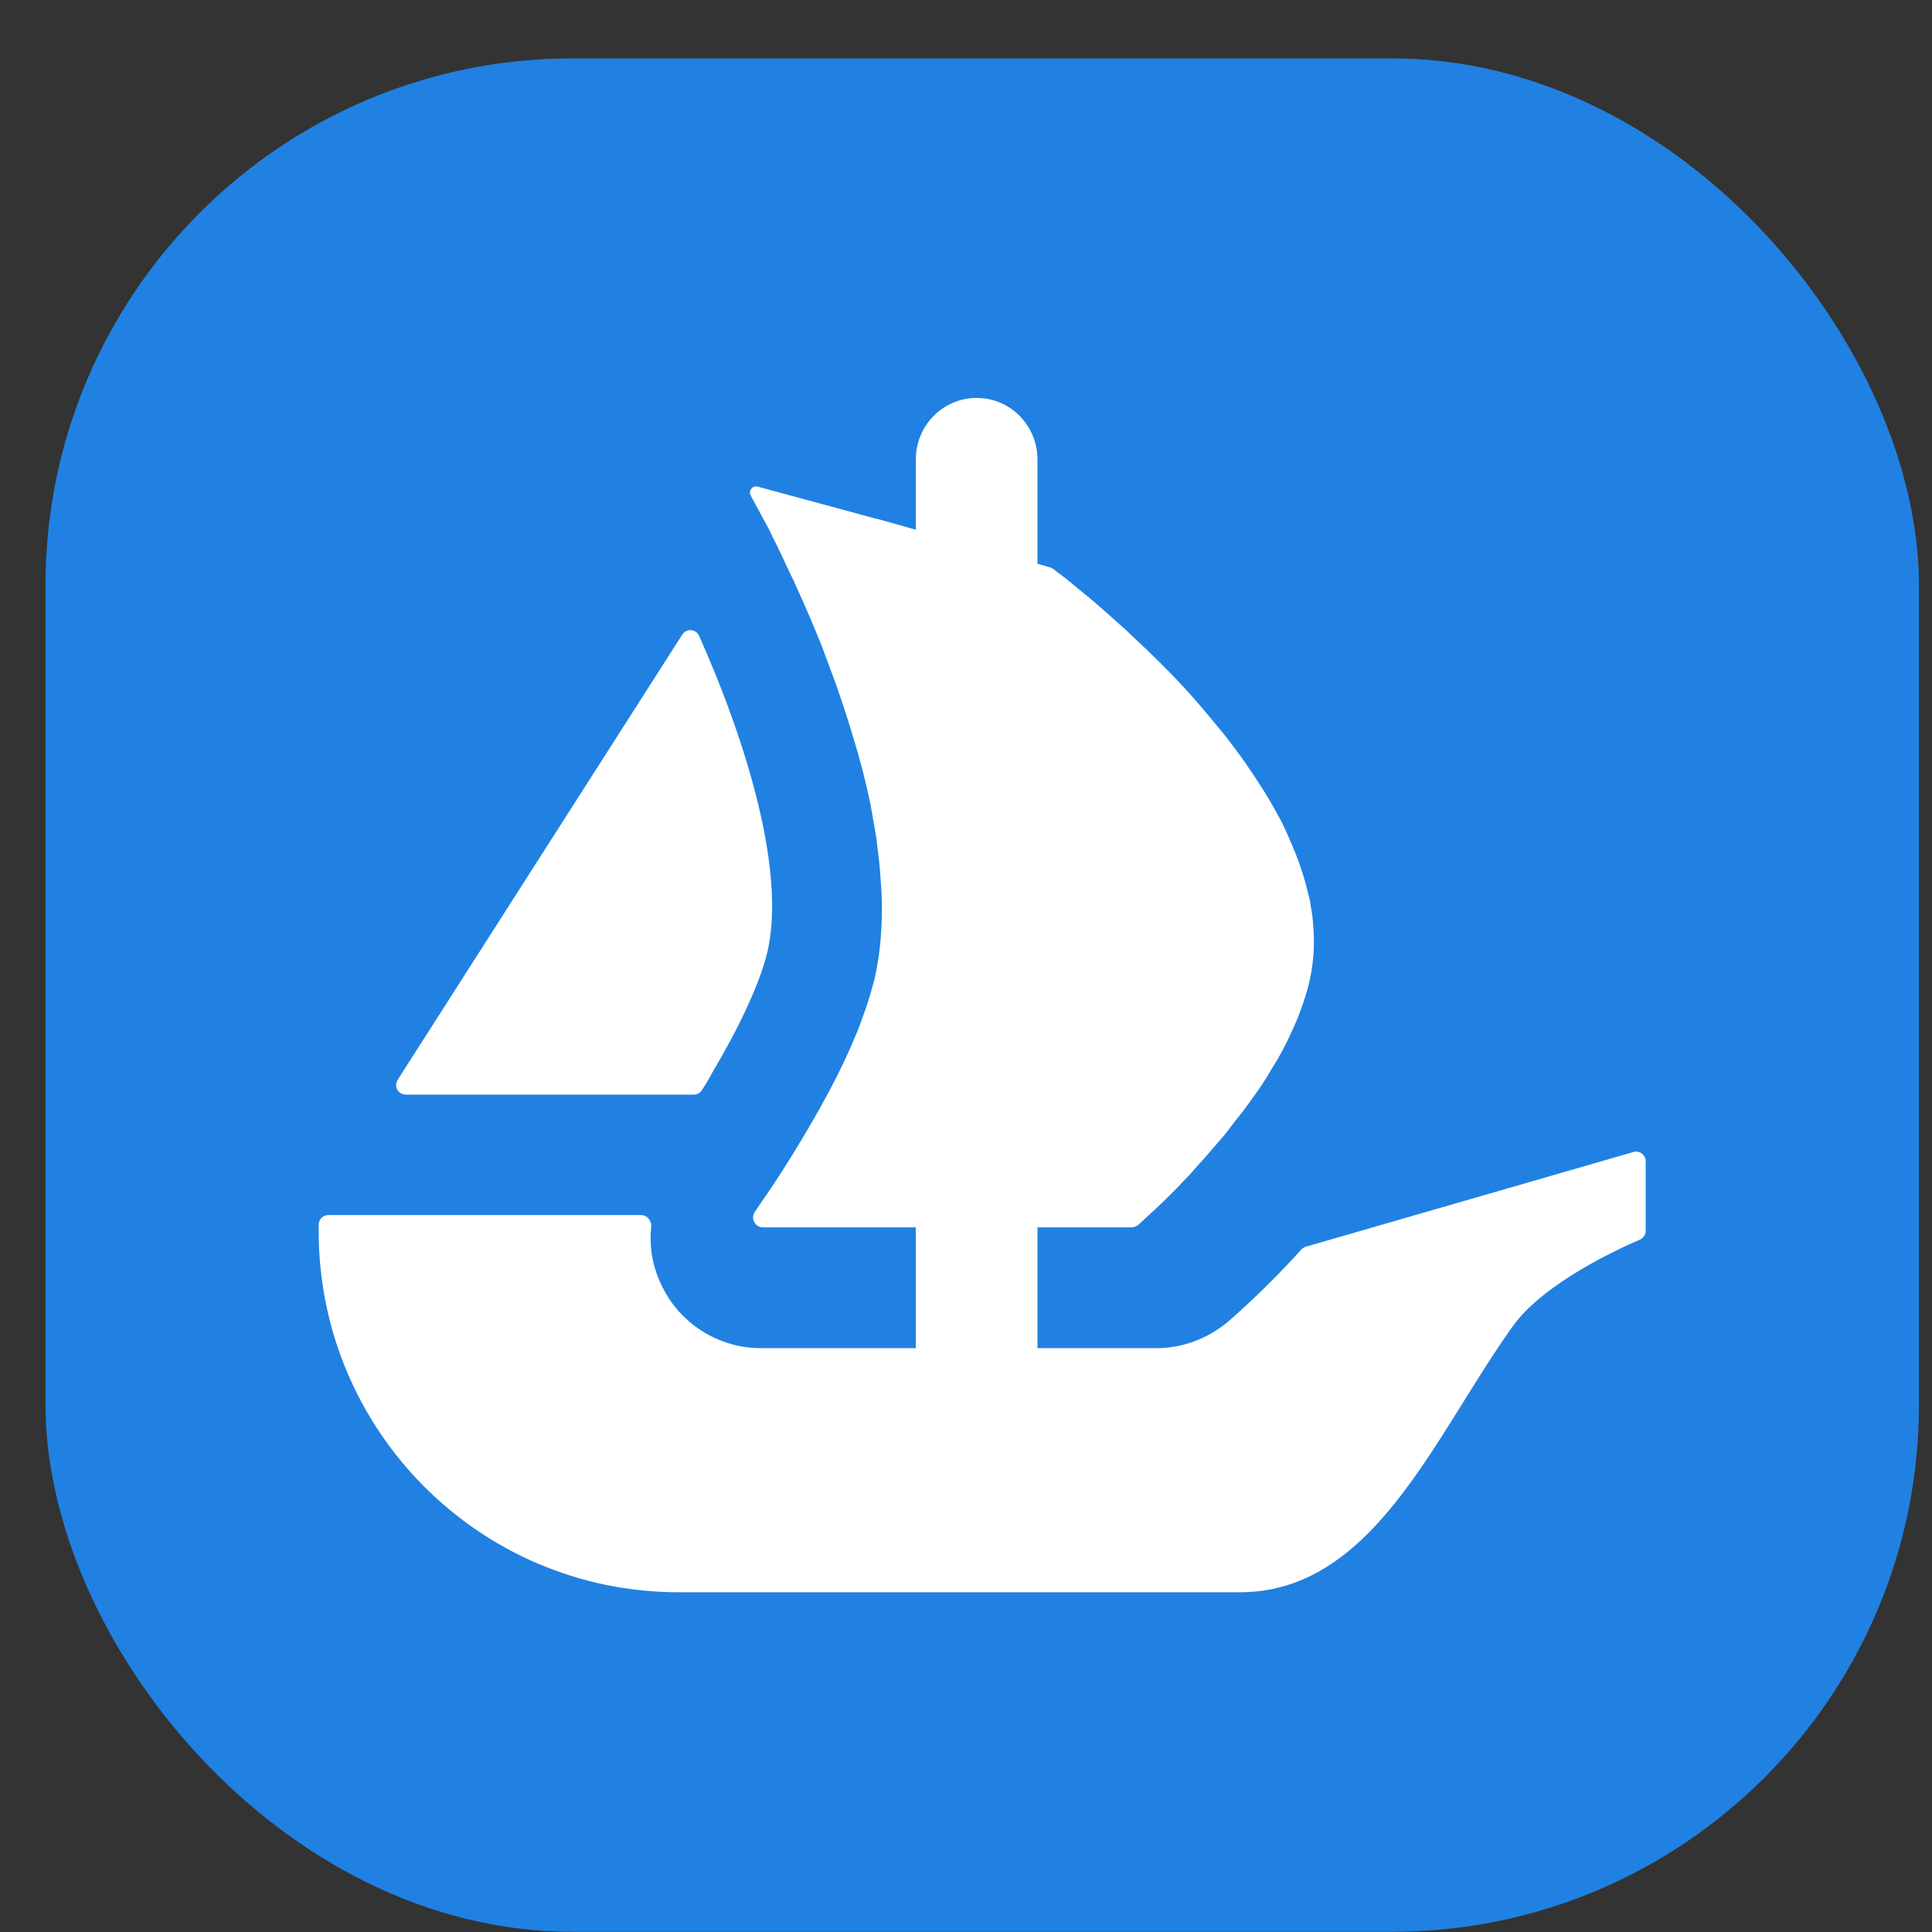
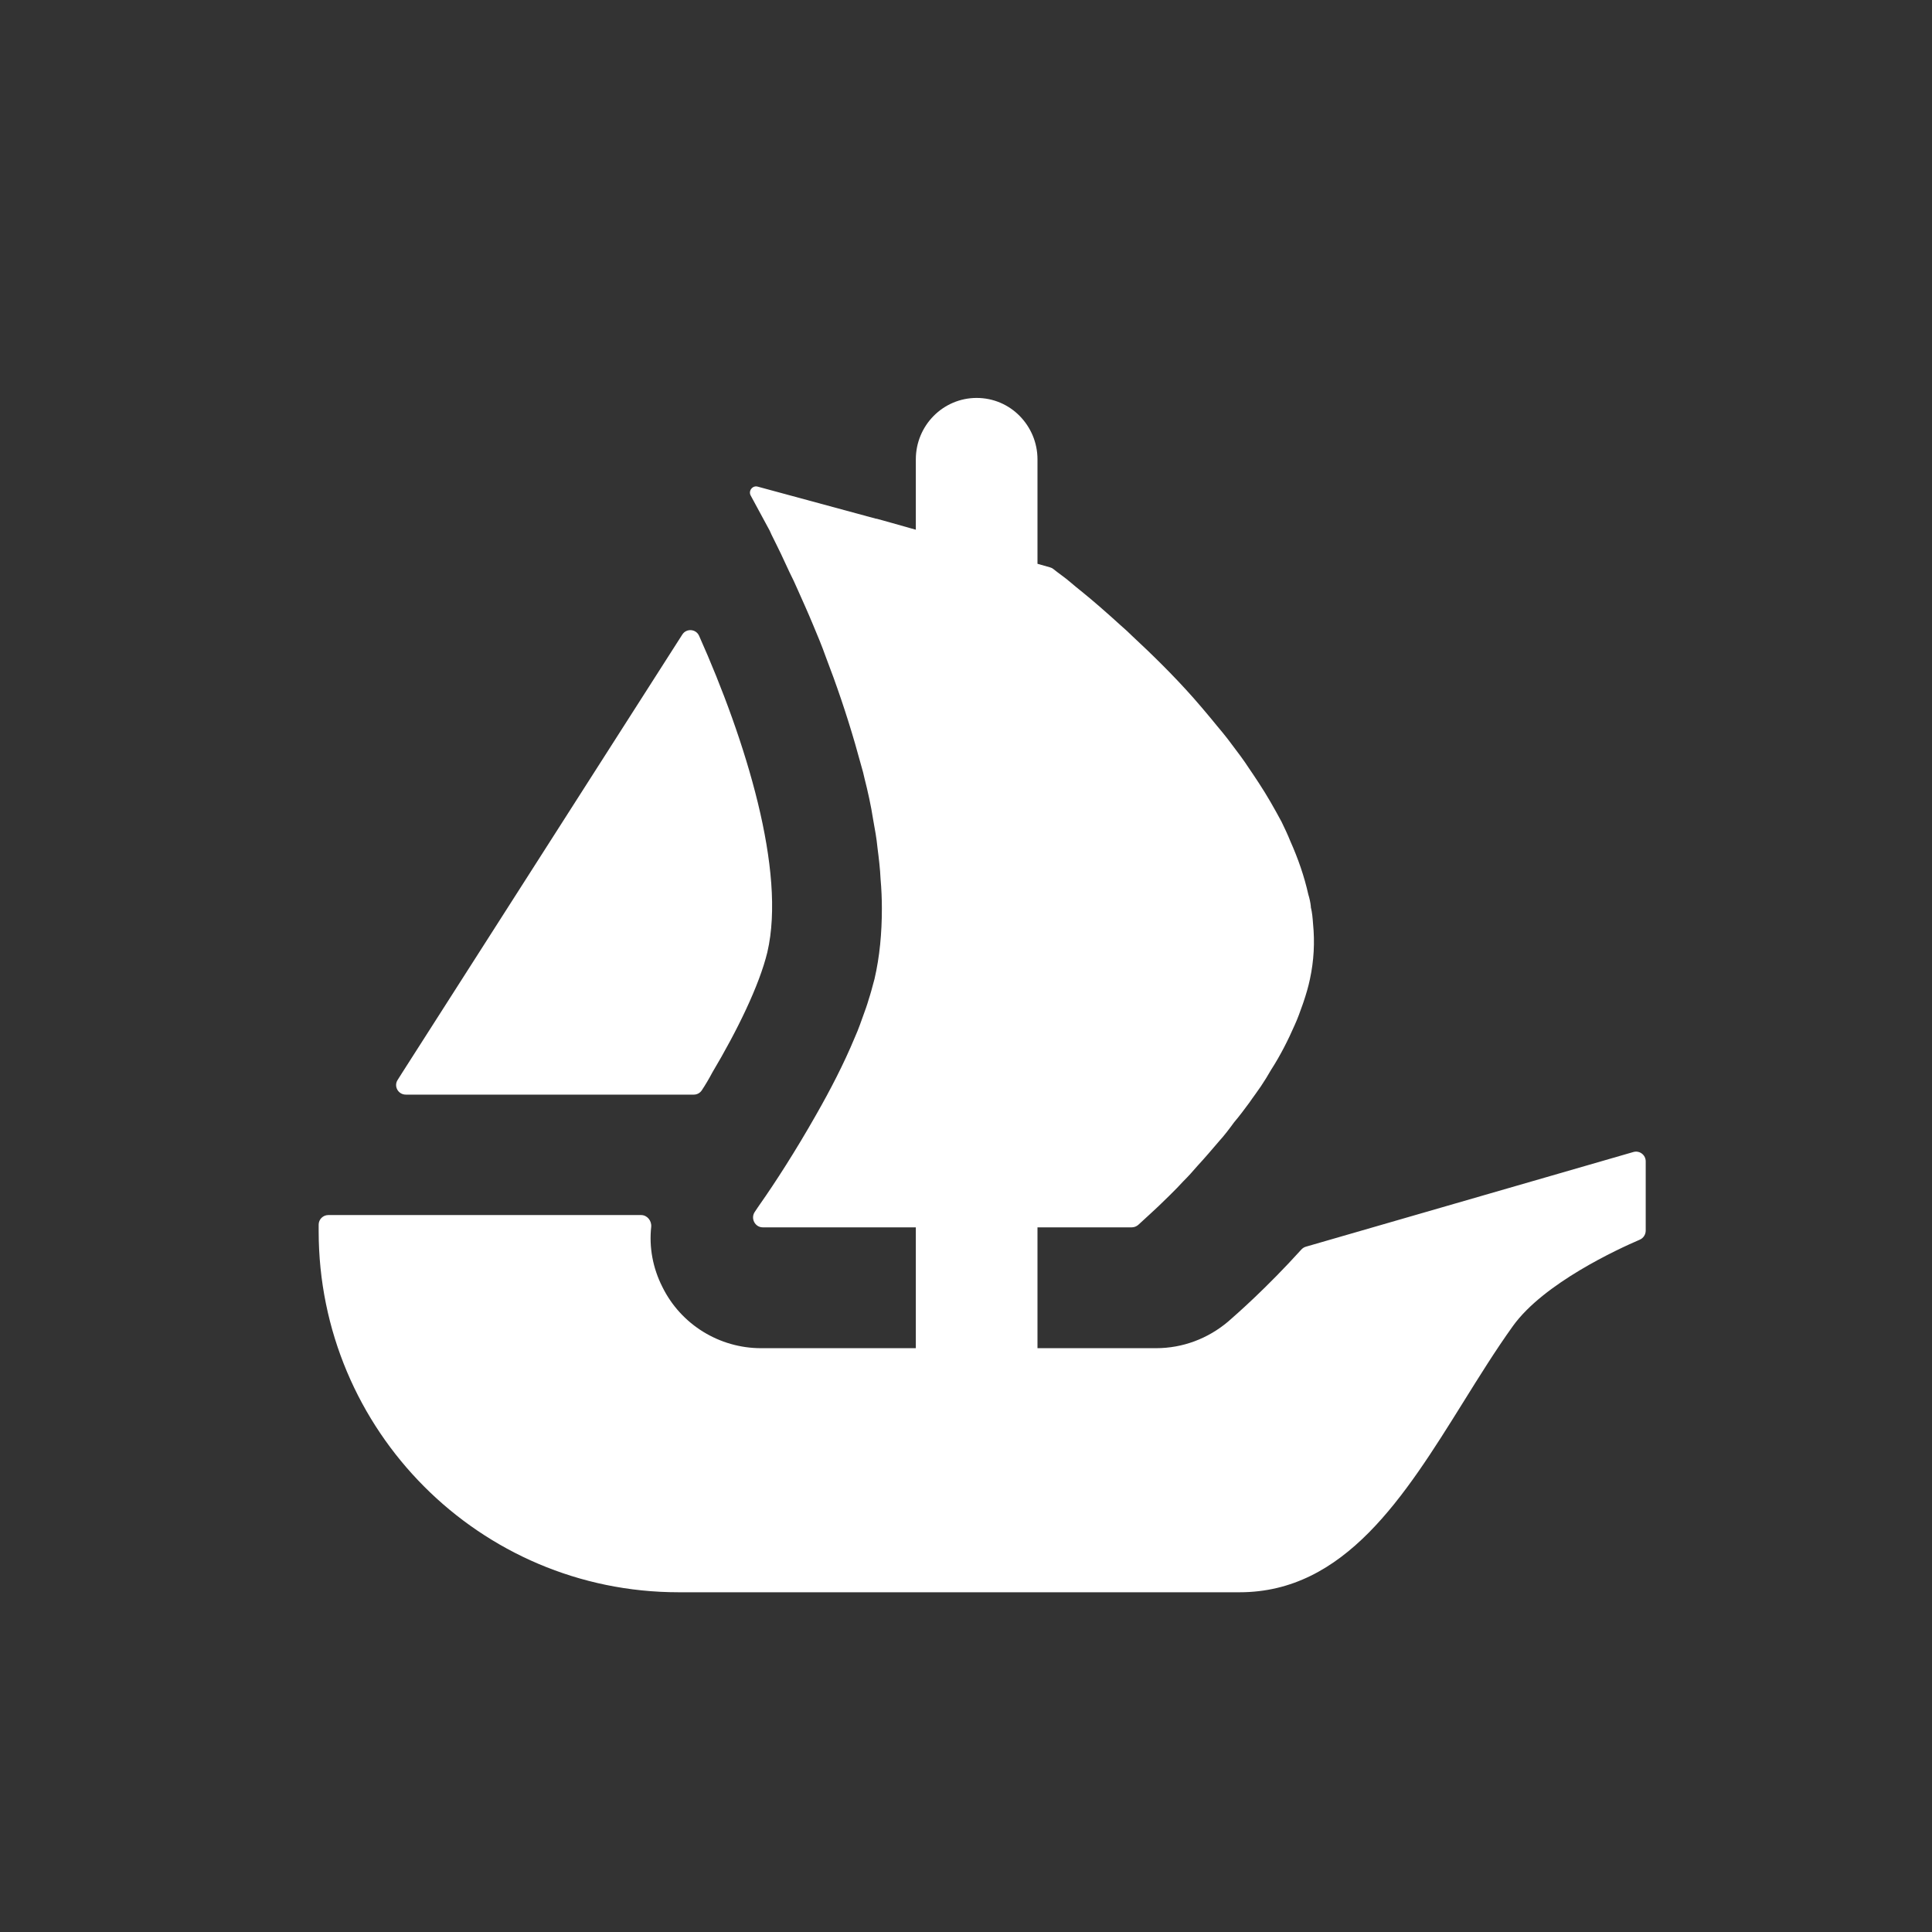
<svg xmlns="http://www.w3.org/2000/svg" width="33" height="33" viewBox="0 0 33 33" fill="none">
  <rect x="0" y="0" width="33" height="33" fill="#333333" stroke="none" />
-   <rect x="0.777" y="0.997" width="32" height="32" rx="9" fill="#2081E2" />
-   <path fill-rule="evenodd" clip-rule="evenodd" d="M28.11 21.02V19.836C28.11 19.726 28.004 19.647 27.9 19.677L22.307 21.294C22.277 21.302 22.251 21.319 22.23 21.341C21.631 22.003 21.122 22.447 20.987 22.565L20.978 22.573C20.63 22.867 20.199 23.028 19.746 23.028H17.721V20.964H19.331C19.372 20.964 19.412 20.948 19.442 20.922L19.65 20.731C19.738 20.65 19.844 20.552 19.971 20.425C19.982 20.414 19.992 20.404 20.003 20.393C20.07 20.326 20.141 20.256 20.211 20.178C20.294 20.096 20.375 20.006 20.451 19.917C20.577 19.781 20.698 19.639 20.825 19.49C20.915 19.392 20.998 19.281 21.08 19.169C21.17 19.063 21.259 18.944 21.342 18.831C21.373 18.785 21.406 18.74 21.44 18.693C21.472 18.648 21.504 18.602 21.537 18.555C21.597 18.465 21.658 18.368 21.709 18.277C21.867 18.032 22.001 17.769 22.115 17.507C22.167 17.394 22.208 17.276 22.249 17.161C22.254 17.146 22.259 17.132 22.264 17.118C22.309 16.984 22.347 16.857 22.375 16.723C22.443 16.407 22.459 16.094 22.428 15.78C22.421 15.682 22.413 15.586 22.39 15.495V15.48C22.383 15.416 22.368 15.344 22.347 15.278C22.279 14.972 22.173 14.666 22.039 14.366C21.994 14.254 21.941 14.141 21.89 14.037C21.769 13.812 21.642 13.587 21.499 13.37C21.47 13.324 21.438 13.278 21.407 13.231C21.382 13.196 21.358 13.16 21.335 13.125C21.244 12.984 21.142 12.849 21.042 12.718C21.02 12.688 20.998 12.659 20.976 12.63C20.917 12.553 20.853 12.476 20.788 12.399C20.753 12.356 20.718 12.314 20.683 12.271C20.585 12.152 20.488 12.039 20.39 11.927C20.039 11.53 19.671 11.172 19.342 10.866C19.281 10.805 19.215 10.745 19.147 10.686C18.892 10.454 18.66 10.252 18.465 10.095C18.407 10.05 18.355 10.006 18.306 9.964C18.273 9.936 18.241 9.91 18.21 9.885C18.151 9.841 18.1 9.802 18.057 9.77C18.03 9.749 18.006 9.731 17.986 9.715C17.971 9.704 17.953 9.696 17.936 9.691L17.721 9.63V7.847C17.721 7.556 17.604 7.296 17.417 7.105C17.23 6.914 16.969 6.797 16.682 6.797C16.108 6.797 15.643 7.267 15.643 7.847V9.048L15.536 9.018L15.243 8.935L14.977 8.861C14.976 8.861 14.975 8.861 14.974 8.861C14.973 8.86 14.971 8.86 14.969 8.86H14.963L12.942 8.312C12.854 8.287 12.778 8.384 12.823 8.465L13.146 9.062C13.165 9.108 13.188 9.153 13.212 9.201C13.227 9.231 13.243 9.262 13.258 9.294C13.311 9.4 13.364 9.511 13.415 9.623C13.46 9.721 13.505 9.817 13.558 9.923C13.58 9.973 13.603 10.023 13.626 10.074C13.71 10.262 13.799 10.459 13.887 10.671C13.962 10.85 14.038 11.03 14.104 11.217C14.285 11.687 14.457 12.19 14.606 12.705C14.643 12.821 14.673 12.932 14.703 13.046C14.716 13.094 14.729 13.142 14.742 13.191L14.763 13.281C14.824 13.521 14.877 13.759 14.914 13.999C14.944 14.164 14.973 14.32 14.988 14.479C15.011 14.658 15.033 14.838 15.041 15.017C15.056 15.182 15.063 15.354 15.063 15.518C15.063 15.937 15.026 16.341 14.937 16.723C14.931 16.744 14.926 16.764 14.92 16.785C14.895 16.878 14.87 16.974 14.839 17.067C14.811 17.166 14.775 17.265 14.737 17.368C14.724 17.404 14.71 17.441 14.697 17.479C14.694 17.485 14.692 17.492 14.69 17.499C14.662 17.573 14.633 17.65 14.599 17.724C14.412 18.174 14.18 18.621 13.94 19.041C13.588 19.662 13.235 20.208 12.988 20.559C12.972 20.582 12.958 20.604 12.943 20.624C12.926 20.65 12.909 20.675 12.893 20.699C12.816 20.809 12.895 20.964 13.029 20.964H15.643V23.028H12.999C12.289 23.028 11.631 22.626 11.314 21.982C11.15 21.659 11.085 21.303 11.123 20.956C11.133 20.852 11.055 20.754 10.95 20.754H5.608C5.517 20.754 5.443 20.828 5.443 20.918V21.028C5.443 24.435 8.195 27.197 11.592 27.197H21.174C22.97 27.197 23.99 25.56 24.993 23.951C25.272 23.503 25.55 23.056 25.843 22.648C26.37 21.916 27.638 21.334 28.008 21.175C28.069 21.149 28.11 21.088 28.11 21.02ZM6.871 18.321L6.792 18.446C6.722 18.553 6.8 18.697 6.932 18.697H11.851C11.905 18.697 11.956 18.67 11.986 18.625C12.051 18.527 12.111 18.425 12.166 18.321C12.591 17.607 12.969 16.834 13.107 16.264C13.43 14.877 12.74 12.65 11.941 10.86C11.888 10.741 11.724 10.729 11.654 10.839L6.871 18.321Z" fill="white" />
+   <path fill-rule="evenodd" clip-rule="evenodd" d="M28.11 21.02V19.836C28.11 19.726 28.004 19.647 27.9 19.677L22.307 21.294C22.277 21.302 22.251 21.319 22.23 21.341C21.631 22.003 21.122 22.447 20.987 22.565L20.978 22.573C20.63 22.867 20.199 23.028 19.746 23.028H17.721V20.964H19.331C19.372 20.964 19.412 20.948 19.442 20.922L19.65 20.731C19.738 20.65 19.844 20.552 19.971 20.425C19.982 20.414 19.992 20.404 20.003 20.393C20.07 20.326 20.141 20.256 20.211 20.178C20.294 20.096 20.375 20.006 20.451 19.917C20.577 19.781 20.698 19.639 20.825 19.49C20.915 19.392 20.998 19.281 21.08 19.169C21.17 19.063 21.259 18.944 21.342 18.831C21.373 18.785 21.406 18.74 21.44 18.693C21.472 18.648 21.504 18.602 21.537 18.555C21.597 18.465 21.658 18.368 21.709 18.277C21.867 18.032 22.001 17.769 22.115 17.507C22.167 17.394 22.208 17.276 22.249 17.161C22.254 17.146 22.259 17.132 22.264 17.118C22.309 16.984 22.347 16.857 22.375 16.723C22.443 16.407 22.459 16.094 22.428 15.78C22.421 15.682 22.413 15.586 22.39 15.495V15.48C22.383 15.416 22.368 15.344 22.347 15.278C22.279 14.972 22.173 14.666 22.039 14.366C21.994 14.254 21.941 14.141 21.89 14.037C21.769 13.812 21.642 13.587 21.499 13.37C21.47 13.324 21.438 13.278 21.407 13.231C21.382 13.196 21.358 13.16 21.335 13.125C21.244 12.984 21.142 12.849 21.042 12.718C21.02 12.688 20.998 12.659 20.976 12.63C20.917 12.553 20.853 12.476 20.788 12.399C20.753 12.356 20.718 12.314 20.683 12.271C20.585 12.152 20.488 12.039 20.39 11.927C20.039 11.53 19.671 11.172 19.342 10.866C19.281 10.805 19.215 10.745 19.147 10.686C18.892 10.454 18.66 10.252 18.465 10.095C18.407 10.05 18.355 10.006 18.306 9.964C18.273 9.936 18.241 9.91 18.21 9.885C18.151 9.841 18.1 9.802 18.057 9.77C18.03 9.749 18.006 9.731 17.986 9.715C17.971 9.704 17.953 9.696 17.936 9.691L17.721 9.63V7.847C17.721 7.556 17.604 7.296 17.417 7.105C17.23 6.914 16.969 6.797 16.682 6.797C16.108 6.797 15.643 7.267 15.643 7.847V9.048L15.536 9.018L15.243 8.935L14.977 8.861C14.976 8.861 14.975 8.861 14.974 8.861C14.973 8.86 14.971 8.86 14.969 8.86H14.963L12.942 8.312C12.854 8.287 12.778 8.384 12.823 8.465L13.146 9.062C13.165 9.108 13.188 9.153 13.212 9.201C13.227 9.231 13.243 9.262 13.258 9.294C13.311 9.4 13.364 9.511 13.415 9.623C13.46 9.721 13.505 9.817 13.558 9.923C13.58 9.973 13.603 10.023 13.626 10.074C13.71 10.262 13.799 10.459 13.887 10.671C13.962 10.85 14.038 11.03 14.104 11.217C14.285 11.687 14.457 12.19 14.606 12.705C14.716 13.094 14.729 13.142 14.742 13.191L14.763 13.281C14.824 13.521 14.877 13.759 14.914 13.999C14.944 14.164 14.973 14.32 14.988 14.479C15.011 14.658 15.033 14.838 15.041 15.017C15.056 15.182 15.063 15.354 15.063 15.518C15.063 15.937 15.026 16.341 14.937 16.723C14.931 16.744 14.926 16.764 14.92 16.785C14.895 16.878 14.87 16.974 14.839 17.067C14.811 17.166 14.775 17.265 14.737 17.368C14.724 17.404 14.71 17.441 14.697 17.479C14.694 17.485 14.692 17.492 14.69 17.499C14.662 17.573 14.633 17.65 14.599 17.724C14.412 18.174 14.18 18.621 13.94 19.041C13.588 19.662 13.235 20.208 12.988 20.559C12.972 20.582 12.958 20.604 12.943 20.624C12.926 20.65 12.909 20.675 12.893 20.699C12.816 20.809 12.895 20.964 13.029 20.964H15.643V23.028H12.999C12.289 23.028 11.631 22.626 11.314 21.982C11.15 21.659 11.085 21.303 11.123 20.956C11.133 20.852 11.055 20.754 10.95 20.754H5.608C5.517 20.754 5.443 20.828 5.443 20.918V21.028C5.443 24.435 8.195 27.197 11.592 27.197H21.174C22.97 27.197 23.99 25.56 24.993 23.951C25.272 23.503 25.55 23.056 25.843 22.648C26.37 21.916 27.638 21.334 28.008 21.175C28.069 21.149 28.11 21.088 28.11 21.02ZM6.871 18.321L6.792 18.446C6.722 18.553 6.8 18.697 6.932 18.697H11.851C11.905 18.697 11.956 18.67 11.986 18.625C12.051 18.527 12.111 18.425 12.166 18.321C12.591 17.607 12.969 16.834 13.107 16.264C13.43 14.877 12.74 12.65 11.941 10.86C11.888 10.741 11.724 10.729 11.654 10.839L6.871 18.321Z" fill="white" />
</svg>